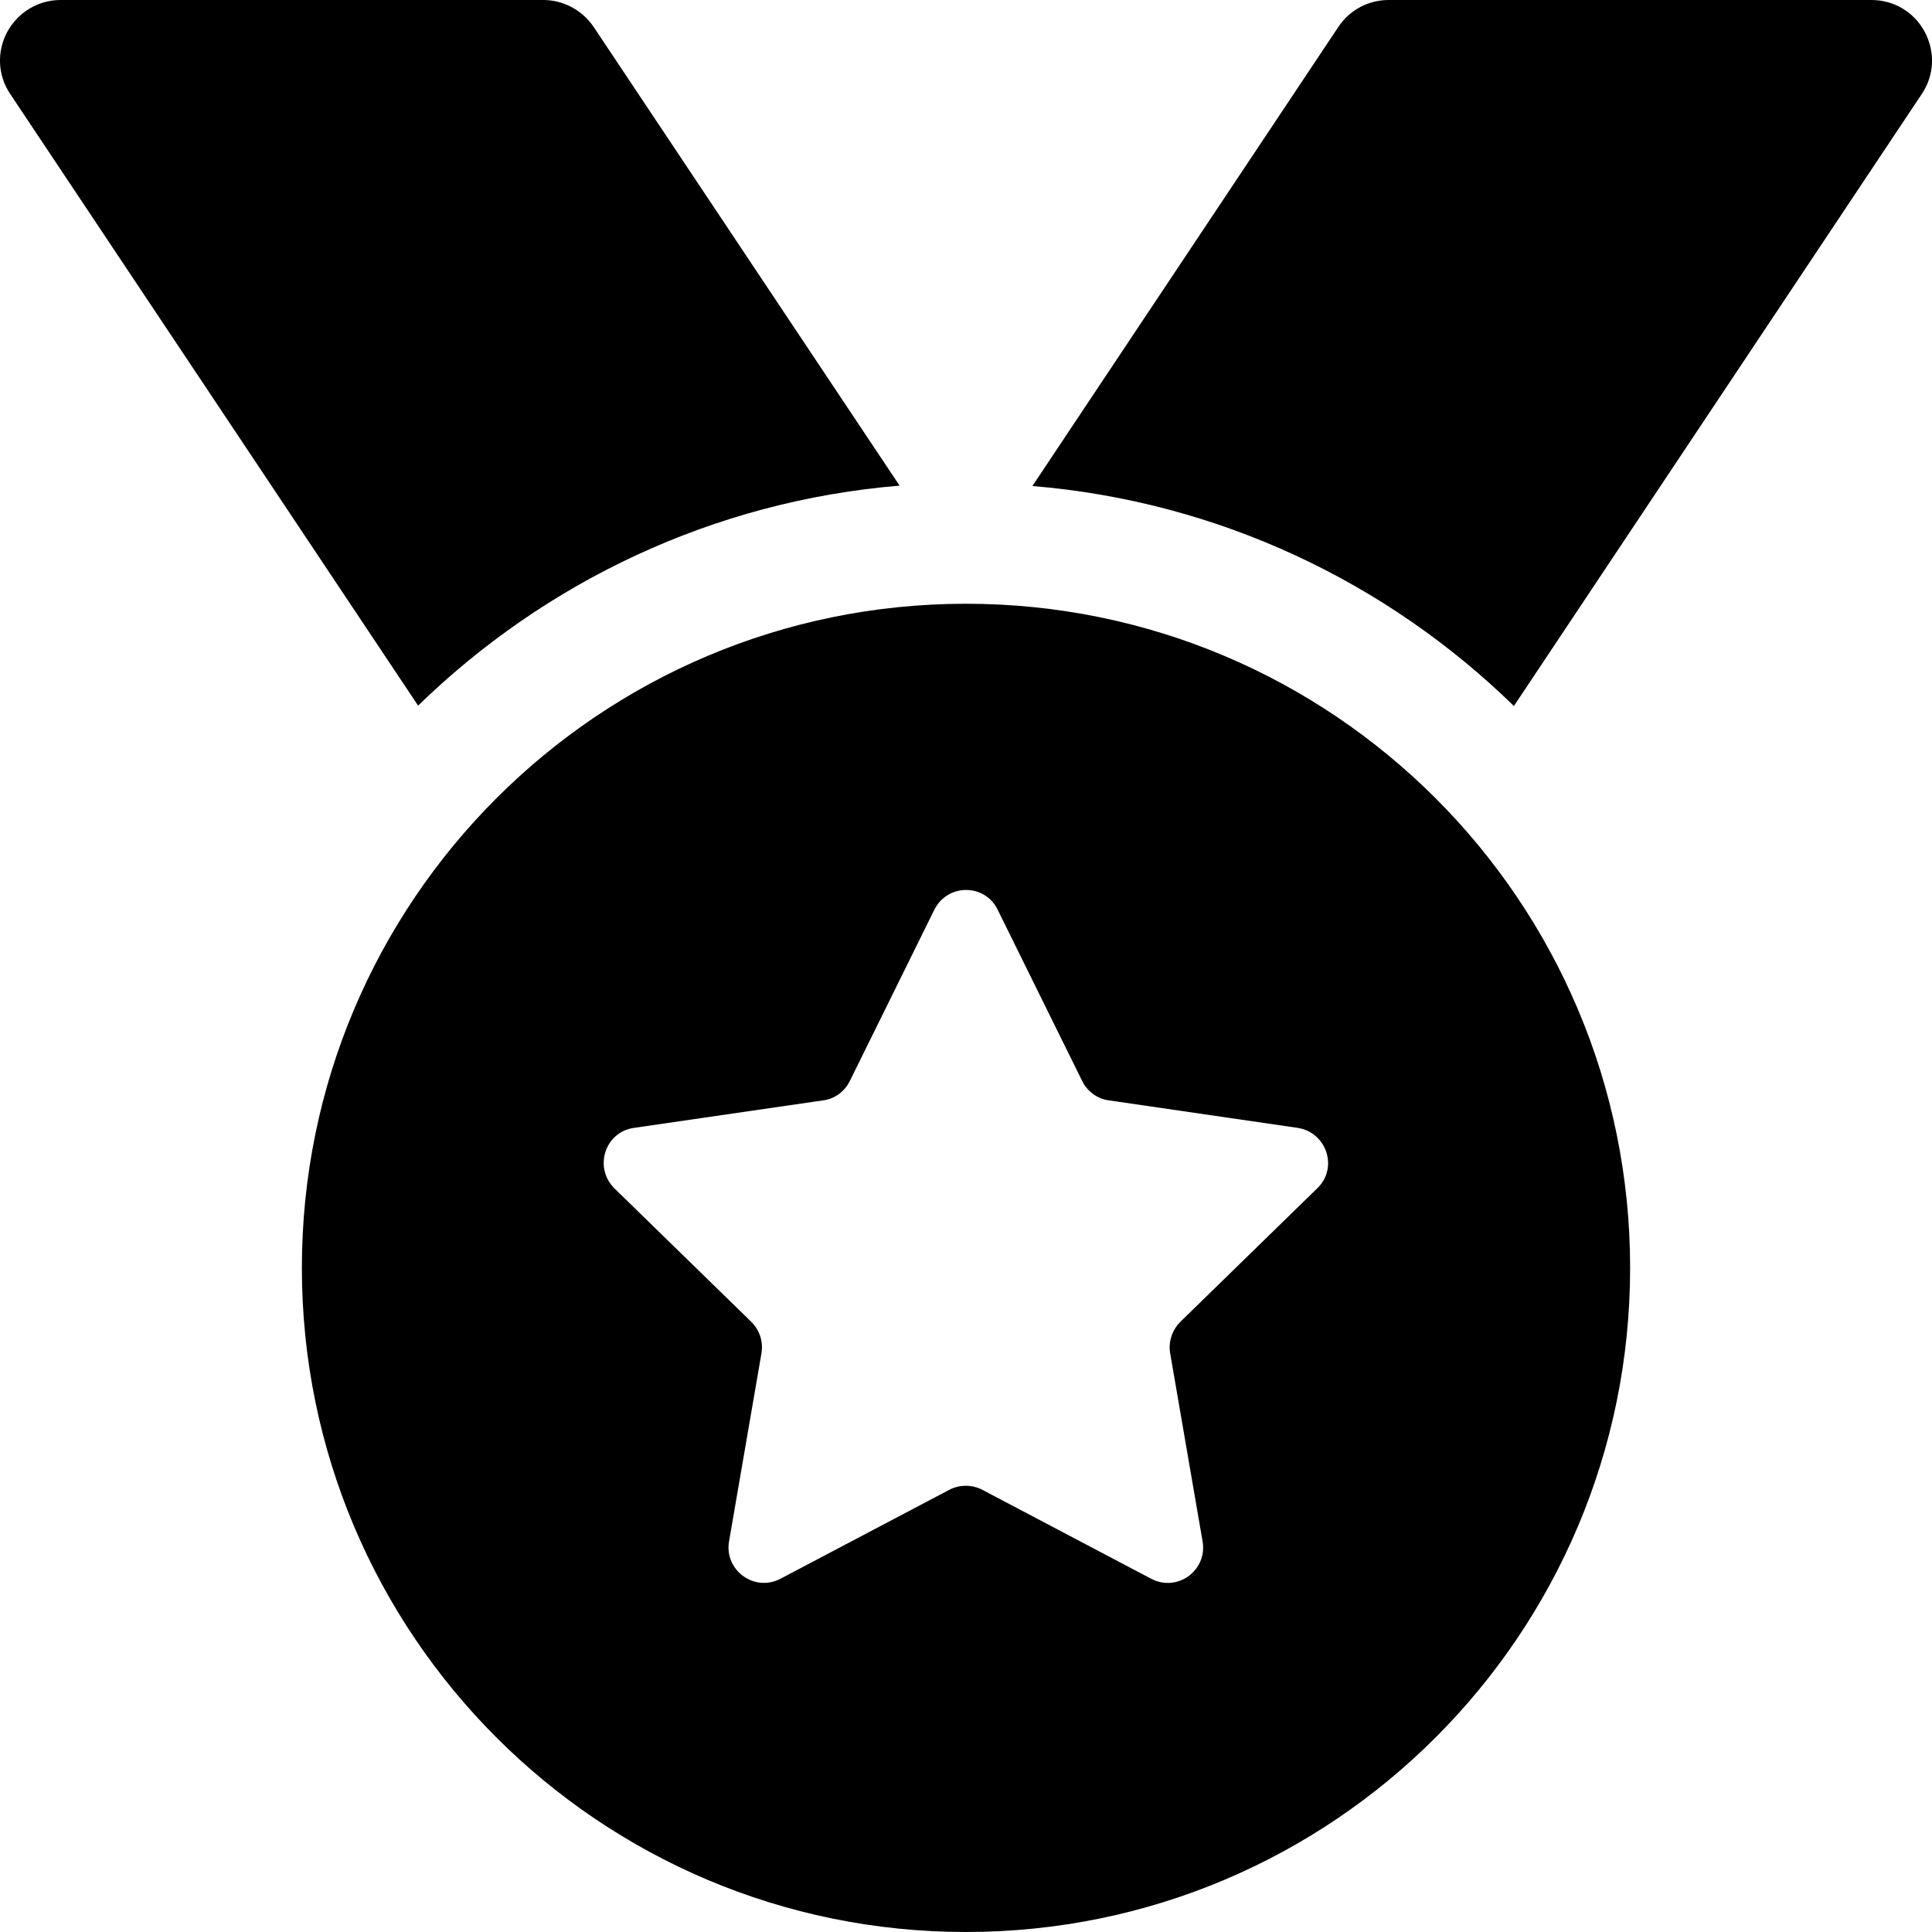
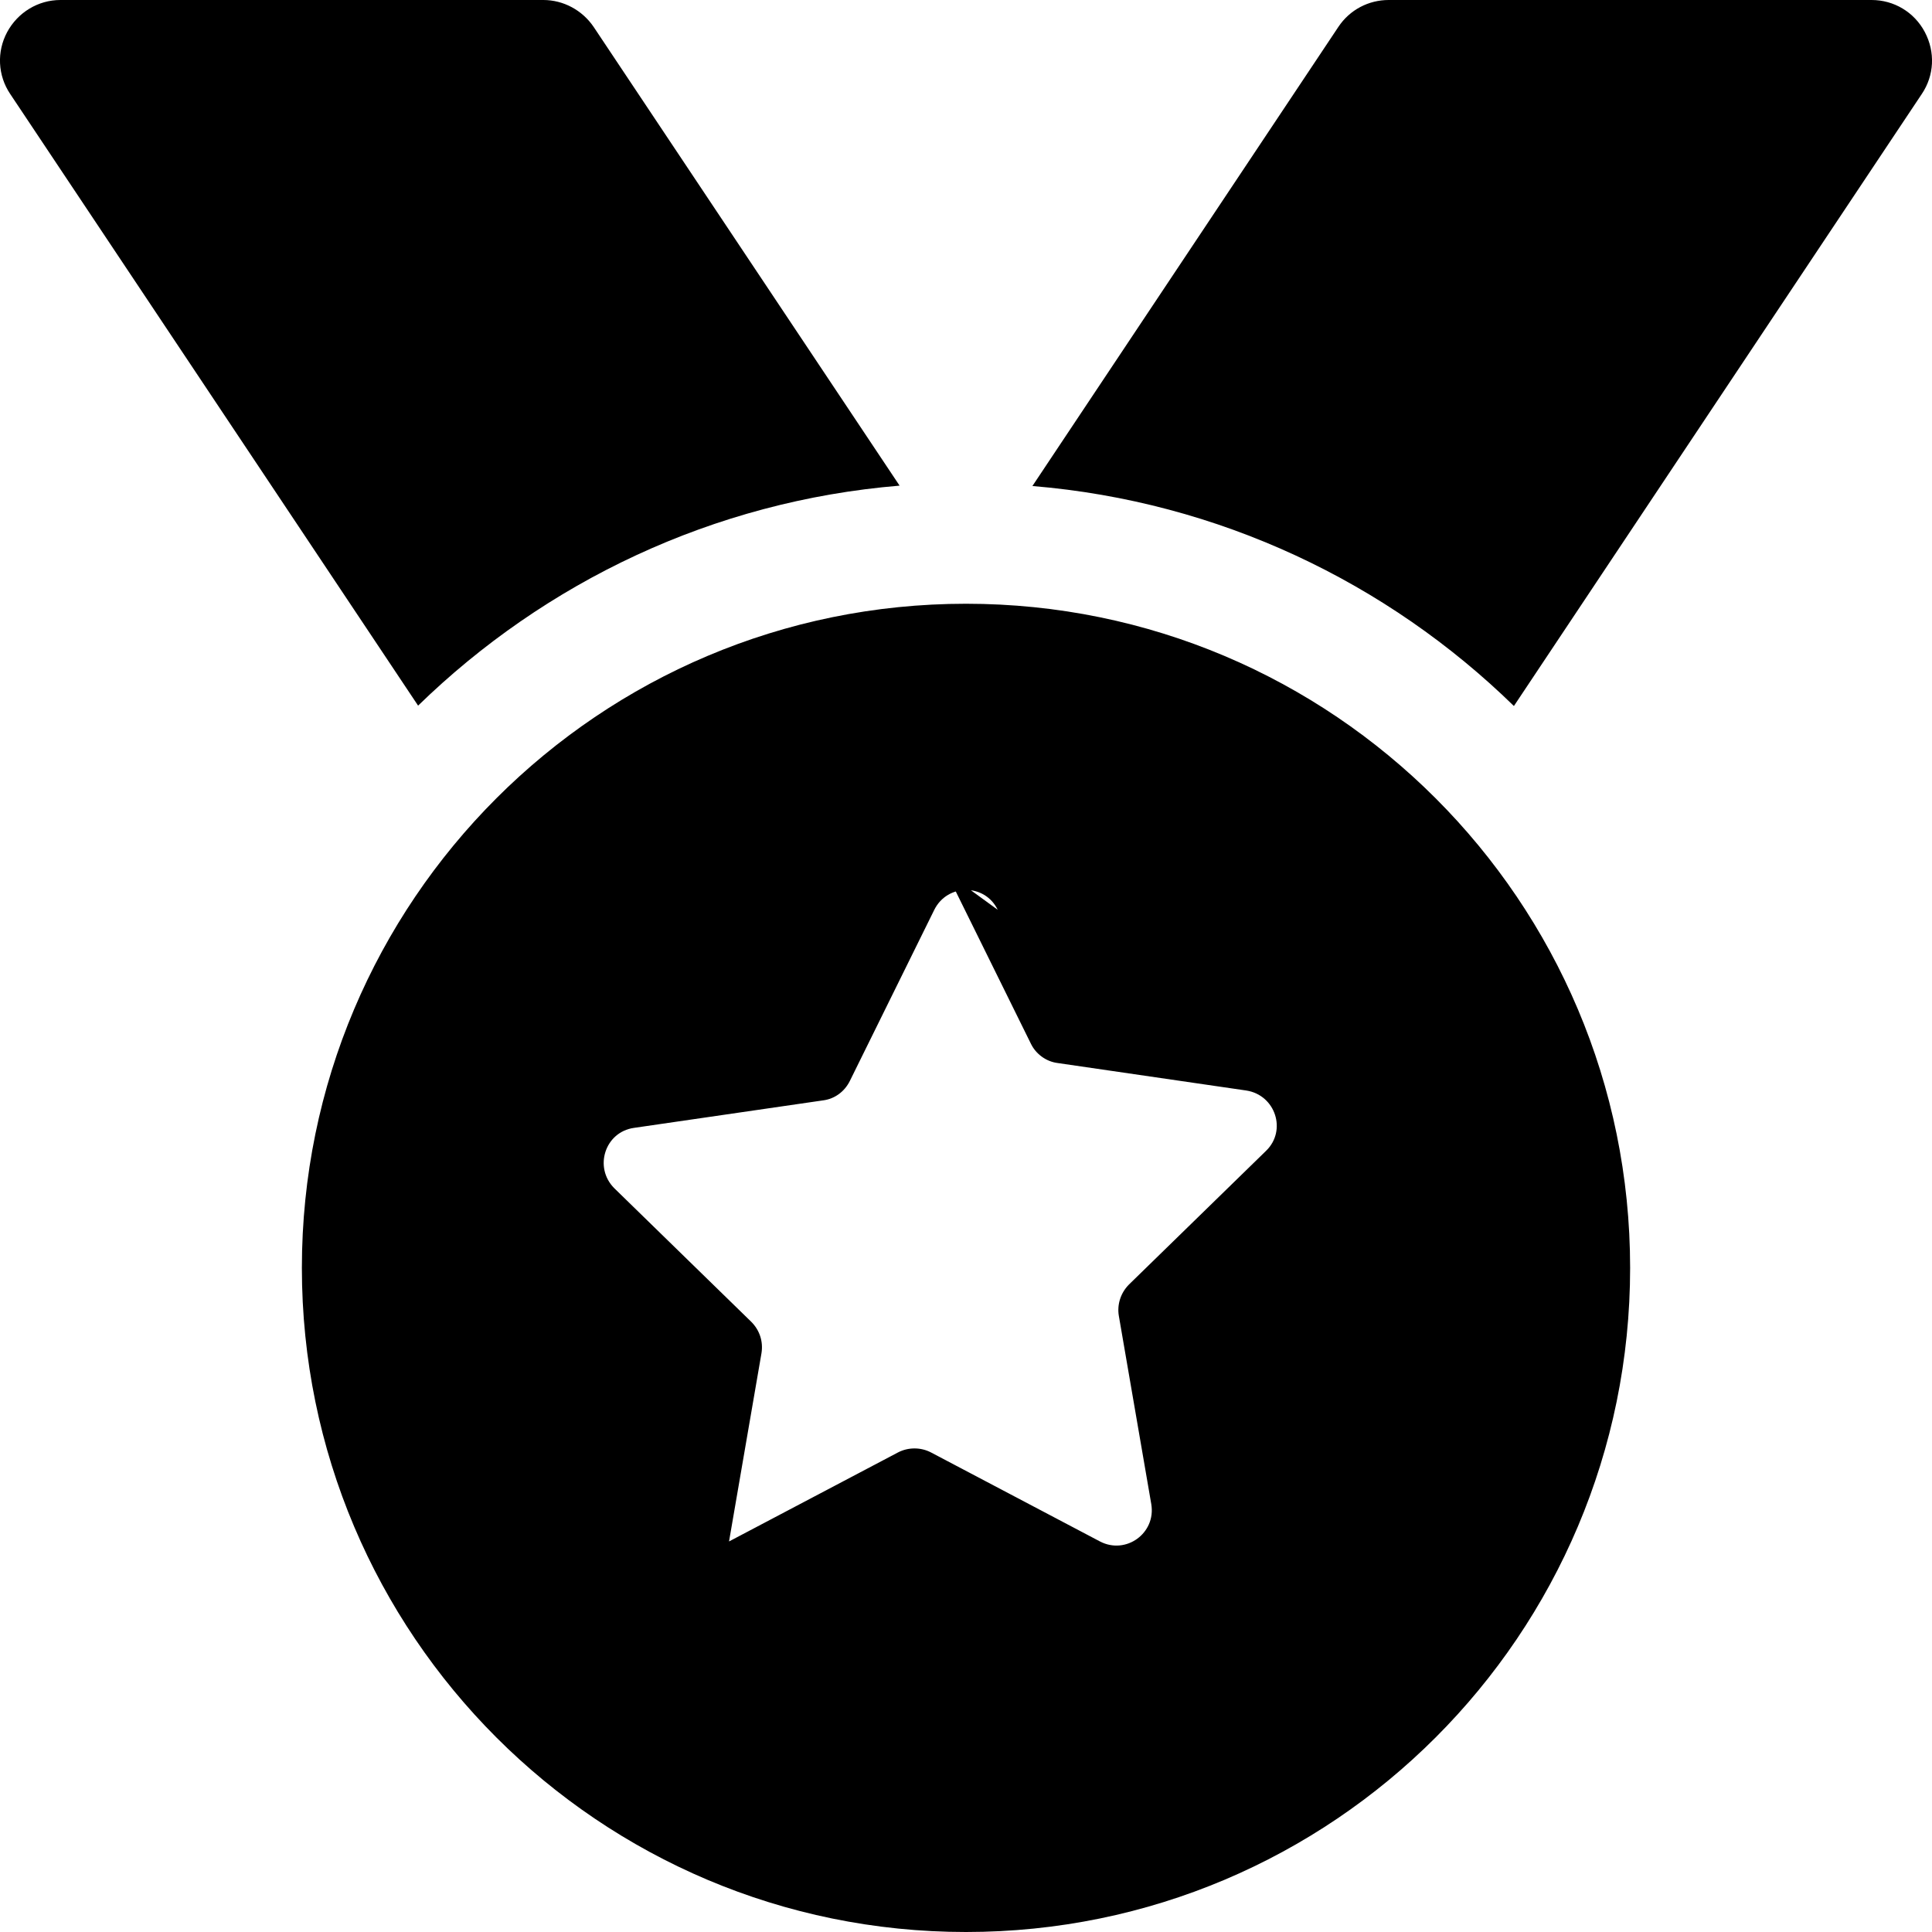
<svg xmlns="http://www.w3.org/2000/svg" viewBox="0 0 512 512">
-   <path d="M16 0h128c5.3 0 10.3 2.7 13.3 7.1l81.1 121.6c-49.5 4.1-94 25.6-127.6 58.3L2.7 24.9C-.6 20-.9 13.7 1.9 8.5S10.1 0 16 0zm493.3 24.9L401.2 187.1c-33.5-32.7-78.1-54.2-127.6-58.3L354.7 7.1c3-4.5 8-7.1 13.3-7.1h128c5.9 0 11.3 3.2 14.1 8.5s2.5 11.5-.8 16.4zM432 336c0 97.2-78.8 176-176 176S80 433.2 80 336s78.8-176 176-176 176 78.8 176 176zm-167.6-94.9c-3.4-7-13.3-7-16.8 0l-22.4 45.4c-1.4 2.8-4 4.7-7 5.1l-50.2 7.3c-7.7 1.1-10.7 10.5-5.2 16l36.3 35.4c2.2 2.2 3.2 5.2 2.7 8.3l-8.6 49.9c-1.3 7.6 6.7 13.5 13.6 9.9l44.8-23.6c2.7-1.4 6-1.4 8.7 0l44.8 23.6c6.9 3.6 14.9-2.2 13.6-9.9l-8.6-49.9c-.5-3 .5-6.1 2.7-8.3l36.3-35.4c5.6-5.4 2.5-14.8-5.2-16l-50.1-7.3c-3-.4-5.7-2.4-7-5.1l-22.4-45.4z" />
+   <path d="M16 0h128c5.3 0 10.3 2.7 13.3 7.1l81.1 121.6c-49.5 4.1-94 25.6-127.6 58.3L2.7 24.9C-.6 20-.9 13.7 1.9 8.5S10.1 0 16 0zm493.3 24.9L401.2 187.1c-33.5-32.7-78.1-54.2-127.6-58.3L354.7 7.1c3-4.5 8-7.1 13.3-7.1h128c5.9 0 11.3 3.2 14.1 8.5s2.5 11.5-.8 16.4zM432 336c0 97.2-78.8 176-176 176S80 433.2 80 336s78.8-176 176-176 176 78.8 176 176zm-167.6-94.9c-3.4-7-13.3-7-16.8 0l-22.4 45.4c-1.4 2.8-4 4.7-7 5.1l-50.2 7.3c-7.7 1.1-10.7 10.5-5.2 16l36.3 35.4c2.2 2.2 3.2 5.2 2.7 8.3l-8.6 49.9l44.8-23.6c2.7-1.4 6-1.4 8.7 0l44.8 23.6c6.9 3.6 14.9-2.2 13.6-9.9l-8.6-49.9c-.5-3 .5-6.1 2.7-8.3l36.3-35.4c5.6-5.4 2.5-14.8-5.2-16l-50.1-7.3c-3-.4-5.7-2.4-7-5.1l-22.4-45.4z" />
</svg>